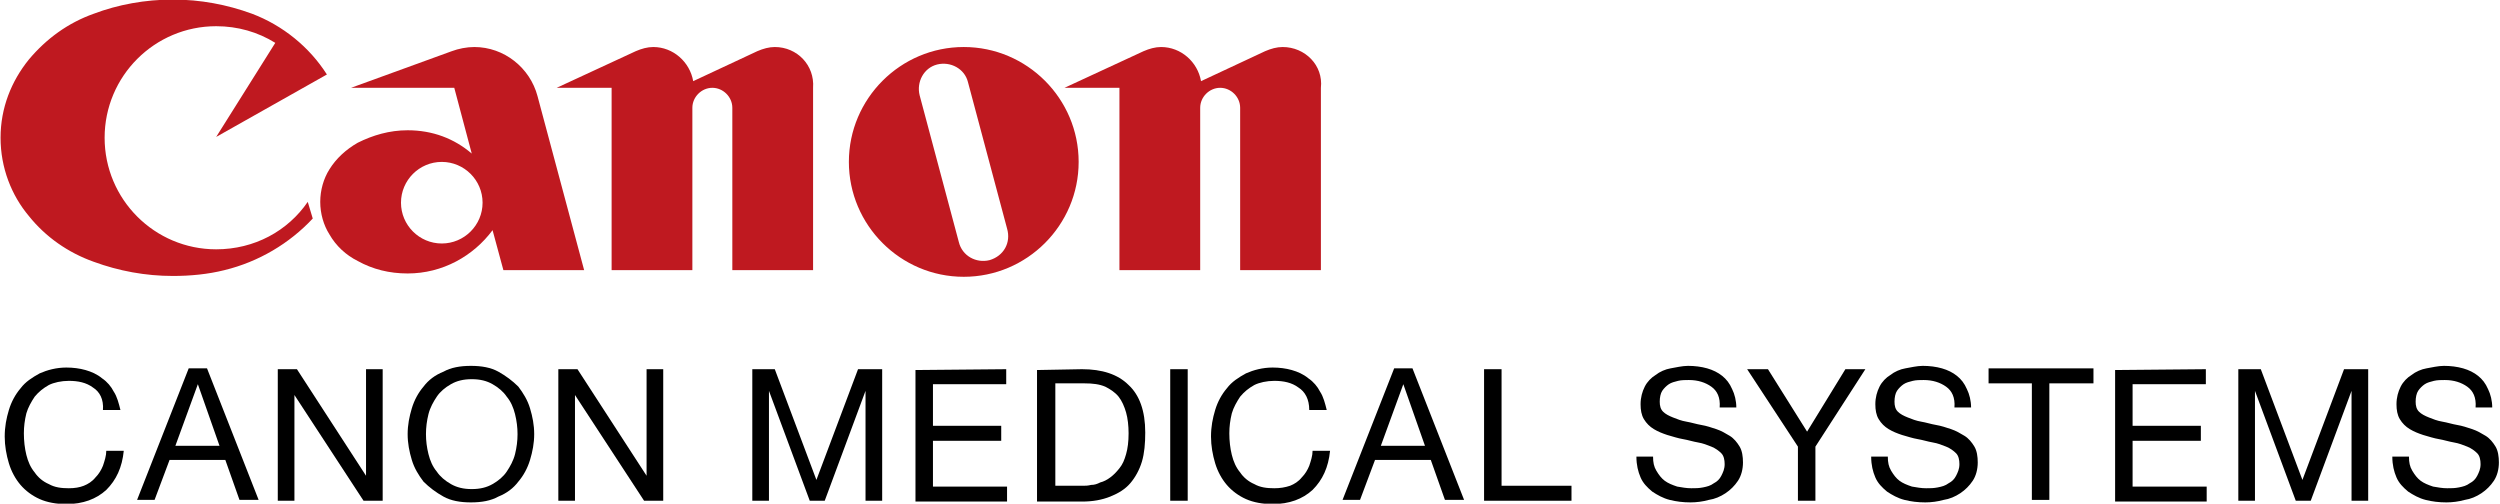
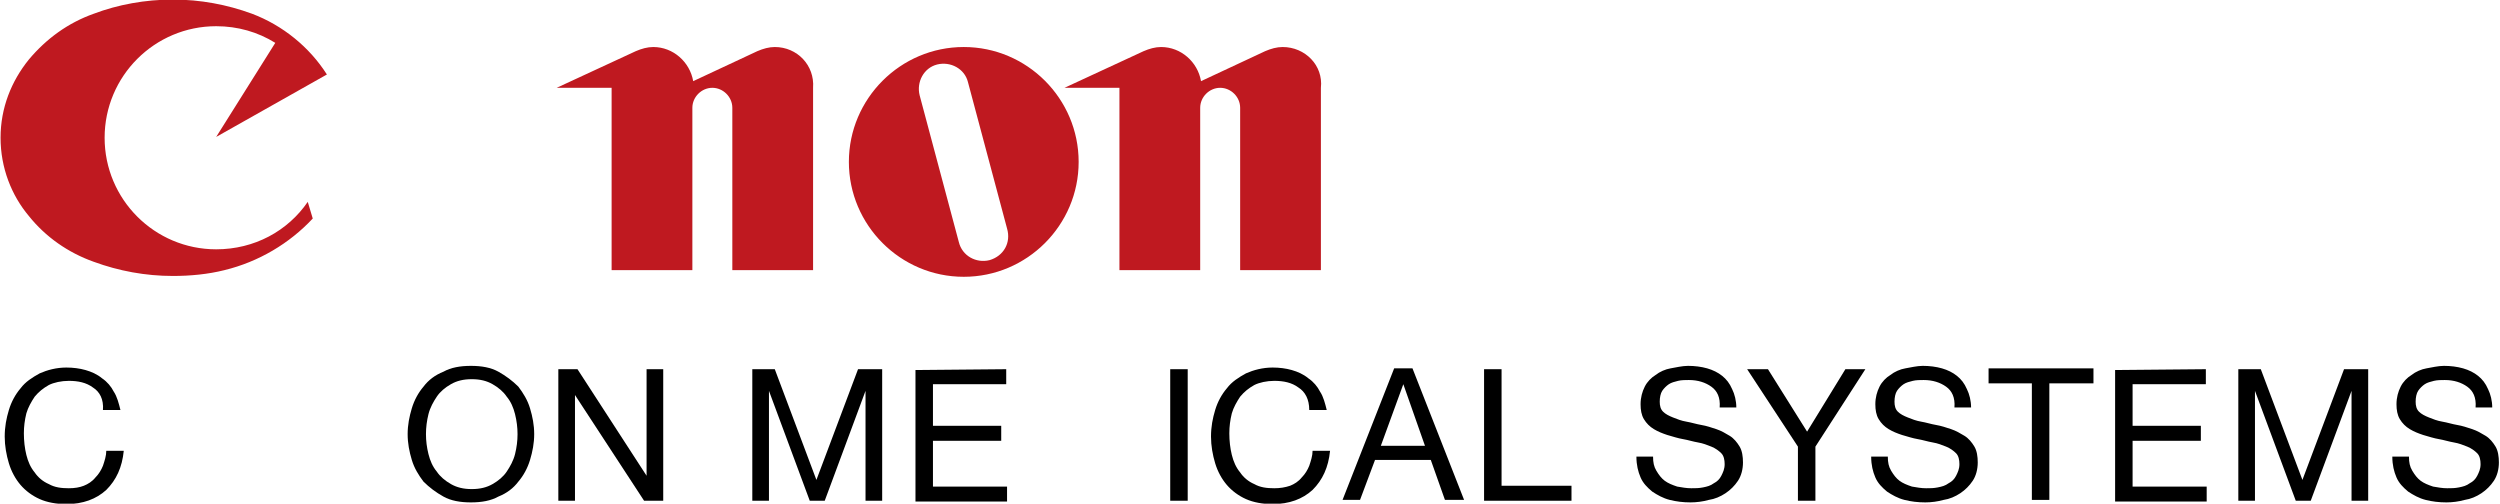
<svg xmlns="http://www.w3.org/2000/svg" version="1.1" id="svg8" x="0px" y="0px" viewBox="0 0 300.3 60.5" style="enable-background:new 0 0 300.3 60.5;" xml:space="preserve">
  <style type="text/css">
	.st0{fill:#BF1920;}
</style>
  <g id="layer1" transform="translate(-40.433 -88.052)">
    <g id="g10515">
      <g id="g10466">
        <path id="path1349" class="st0" d="M77.4,112.3c-2.4,3.5-6.4,5.7-11,5.7c-7.4,0-13.4-6-13.4-13.4c0-7.4,6-13.4,13.4-13.4     c2.6,0,5,0.7,7.1,2l-7.1,11.3L79.7,97c-2.1-3.3-5.3-5.9-9-7.3c-3-1.1-6.2-1.7-9.5-1.7c-3.3,0-6.6,0.6-9.5,1.7     c-3.1,1.1-5.7,3-7.8,5.5c-2.1,2.6-3.4,5.8-3.4,9.4c0,3.6,1.3,6.9,3.4,9.4c2,2.5,4.7,4.4,7.8,5.5c3,1.1,6.2,1.7,9.5,1.7     c2.1,0,4.2-0.2,6.2-0.7c4.1-1,7.8-3.2,10.6-6.2L77.4,112.3z" />
        <path id="path1353" class="st0" d="M133.5,93.7c-0.7,0-1.4,0.2-2.1,0.5l-7.7,3.6c-0.4-2.3-2.4-4.1-4.8-4.1     c-0.7,0-1.4,0.2-2.1,0.5l-9.5,4.4h6.6v21.9h9.7V101c0-1.3,1.1-2.4,2.4-2.4c1.3,0,2.4,1.1,2.4,2.4v19.5h9.7V98.6     C138.3,95.9,136.2,93.7,133.5,93.7" />
        <path id="path1357" class="st0" d="M194.5,93.7c-0.7,0-1.4,0.2-2.1,0.5l-7.7,3.6c-0.4-2.3-2.4-4.1-4.8-4.1     c-0.7,0-1.4,0.2-2.1,0.5l-9.5,4.4h6.6v21.9h9.7V101c0-1.3,1.1-2.4,2.4-2.4c1.3,0,2.4,1.1,2.4,2.4v19.5h9.7V98.6     C199.4,95.9,197.2,93.7,194.5,93.7" />
        <path id="path1361" class="st0" d="M159.3,119.3c-1.6,0.4-3.3-0.5-3.7-2.2l-4.7-17.6c-0.4-1.6,0.5-3.3,2.1-3.7     c1.6-0.4,3.3,0.5,3.7,2.1l4.7,17.6C161.9,117.2,161,118.8,159.3,119.3 M156.2,93.7c-7.6,0-13.8,6.2-13.8,13.8     c0,7.6,6.2,13.8,13.8,13.8c7.6,0,13.8-6.2,13.8-13.8C170,99.9,163.8,93.7,156.2,93.7" />
-         <path id="path1365" class="st0" d="M100.9,120.5h9.7L105,99.6c-0.9-3.4-4-5.9-7.6-5.9c-0.9,0-1.9,0.2-2.7,0.5l-12.1,4.4H95     l2.1,7.9c-2.1-1.8-4.7-2.8-7.7-2.8c-2.2,0-4.2,0.6-6,1.5c-1.4,0.8-2.6,1.9-3.4,3.2c-0.7,1.1-1.1,2.5-1.1,3.9     c0,1.4,0.4,2.8,1.1,3.9c0.8,1.4,2,2.5,3.4,3.2c1.8,1,3.8,1.5,6,1.5c4.2,0,7.9-2.1,10.2-5.2L100.9,120.5z M98.4,112.4     c0,2.7-2.2,4.9-4.9,4.9c-2.7,0-4.9-2.2-4.9-4.9c0-2.7,2.2-4.9,4.9-4.9C96.2,107.5,98.4,109.7,98.4,112.4" />
      </g>
      <g id="g10487">
        <path id="path1673" d="M51.6,134.6c-0.8-0.6-1.8-0.8-2.9-0.8c-0.9,0-1.8,0.2-2.4,0.5c-0.7,0.4-1.2,0.8-1.7,1.4     c-0.4,0.6-0.8,1.3-1,2c-0.2,0.8-0.3,1.6-0.3,2.4c0,0.9,0.1,1.8,0.3,2.6c0.2,0.8,0.5,1.5,1,2.1c0.4,0.6,1,1.1,1.7,1.4     c0.7,0.4,1.5,0.5,2.4,0.5c0.7,0,1.3-0.1,1.8-0.3c0.5-0.2,1-0.5,1.4-1c0.4-0.4,0.7-0.9,0.9-1.4c0.2-0.6,0.4-1.2,0.4-1.8h2.1     c-0.2,2-0.9,3.5-2.1,4.7c-1.2,1.1-2.8,1.7-4.8,1.7c-1.2,0-2.3-0.2-3.2-0.6c-0.9-0.4-1.7-1-2.3-1.7c-0.6-0.7-1.1-1.6-1.4-2.6     c-0.3-1-0.5-2.1-0.5-3.2c0-1.2,0.2-2.2,0.5-3.2c0.3-1,0.8-1.9,1.4-2.6c0.6-0.8,1.4-1.3,2.3-1.8c0.9-0.4,2-0.7,3.2-0.7     c0.8,0,1.6,0.1,2.3,0.3s1.4,0.5,2,1c0.6,0.4,1.1,1,1.4,1.6c0.4,0.6,0.6,1.4,0.8,2.2h-2.1C52.9,136,52.4,135.1,51.6,134.6" />
-         <path id="path1677" d="M66.8,141.6l-2.6-7.4h0l-2.7,7.4H66.8z M65.3,132.3l6.2,15.8h-2.3l-1.7-4.8h-6.7l-1.8,4.8h-2.1l6.2-15.8     H65.3z" />
-         <path id="path1681" d="M76.1,132.4l8.3,12.8h0v-12.8h2v15.8h-2.3l-8.3-12.7h0v12.7h-2v-15.8H76.1z" />
        <path id="path1685" d="M91.9,142.6c0.2,0.8,0.5,1.5,1,2.1c0.4,0.6,1,1.1,1.7,1.5c0.7,0.4,1.5,0.6,2.5,0.6c1,0,1.8-0.2,2.5-0.6     c0.7-0.4,1.3-0.9,1.7-1.5c0.4-0.6,0.8-1.3,1-2.1c0.2-0.8,0.3-1.6,0.3-2.4c0-0.8-0.1-1.6-0.3-2.4c-0.2-0.8-0.5-1.5-1-2.1     c-0.4-0.6-1-1.1-1.7-1.5c-0.7-0.4-1.5-0.6-2.5-0.6c-1,0-1.8,0.2-2.5,0.6c-0.7,0.4-1.3,0.9-1.7,1.5c-0.4,0.6-0.8,1.3-1,2.1     c-0.2,0.8-0.3,1.6-0.3,2.4S91.7,141.8,91.9,142.6 M89.9,137.1c0.3-1,0.8-1.9,1.4-2.6c0.6-0.8,1.4-1.4,2.4-1.8     c0.9-0.5,2-0.7,3.3-0.7c1.3,0,2.4,0.2,3.3,0.7c0.9,0.5,1.7,1.1,2.4,1.8c0.6,0.8,1.1,1.6,1.4,2.6c0.3,1,0.5,2,0.5,3.1     s-0.2,2.1-0.5,3.1c-0.3,1-0.8,1.9-1.4,2.6c-0.6,0.8-1.4,1.4-2.4,1.8c-0.9,0.5-2,0.7-3.3,0.7c-1.3,0-2.4-0.2-3.3-0.7     c-0.9-0.5-1.7-1.1-2.4-1.8c-0.6-0.8-1.1-1.6-1.4-2.6c-0.3-1-0.5-2-0.5-3.1S89.6,138.1,89.9,137.1" />
        <path id="path1689" d="M109.8,132.4l8.3,12.8h0v-12.8h2v15.8h-2.3l-8.3-12.7h0v12.7h-2v-15.8H109.8z" />
        <path id="path1693" d="M133.5,132.4l5,13.3l5-13.3h2.9v15.8h-2V135h0l-4.9,13.2h-1.8l-4.9-13.2h0v13.2h-2v-15.8H133.5z" />
        <path id="path1697" d="M161.3,132.4v1.8h-8.8v5h8.2v1.8h-8.2v5.5h8.9v1.8h-11v-15.8L161.3,132.4z" />
-         <path id="path1701" d="M170.6,146.4c0.2,0,0.5,0,0.9-0.1c0.4,0,0.7-0.1,1.1-0.3c0.4-0.1,0.8-0.3,1.2-0.6c0.4-0.3,0.7-0.6,1.1-1.1     s0.6-1,0.8-1.7c0.2-0.7,0.3-1.5,0.3-2.5c0-0.9-0.1-1.8-0.3-2.5s-0.5-1.4-0.9-1.9c-0.4-0.5-1-0.9-1.6-1.2     c-0.7-0.3-1.5-0.4-2.5-0.4h-3.5v12.3L170.6,146.4z M170.4,132.4c2.4,0,4.3,0.6,5.6,1.9c1.3,1.2,2,3.1,2,5.7     c0,1.3-0.1,2.5-0.4,3.5c-0.3,1-0.8,1.9-1.4,2.6c-0.6,0.7-1.4,1.2-2.4,1.6c-1,0.4-2.1,0.6-3.4,0.6H165v-15.8L170.4,132.4z" />
        <path id="path1703" d="M183.1,148.2H181v-15.8h2.1V148.2z" />
        <path id="path1707" d="M196.4,134.6c-0.8-0.6-1.8-0.8-2.9-0.8c-0.9,0-1.8,0.2-2.4,0.5c-0.7,0.4-1.2,0.8-1.7,1.4     c-0.4,0.6-0.8,1.3-1,2c-0.2,0.8-0.3,1.6-0.3,2.4c0,0.9,0.1,1.8,0.3,2.6c0.2,0.8,0.5,1.5,1,2.1c0.4,0.6,1,1.1,1.7,1.4     c0.7,0.4,1.5,0.5,2.4,0.5c0.7,0,1.3-0.1,1.9-0.3c0.5-0.2,1-0.5,1.4-1c0.4-0.4,0.7-0.9,0.9-1.4c0.2-0.6,0.4-1.2,0.4-1.8h2.1     c-0.2,2-0.9,3.5-2.1,4.7c-1.2,1.1-2.8,1.7-4.8,1.7c-1.2,0-2.3-0.2-3.2-0.6c-0.9-0.4-1.7-1-2.3-1.7c-0.6-0.7-1.1-1.6-1.4-2.6     c-0.3-1-0.5-2.1-0.5-3.2c0-1.2,0.2-2.2,0.5-3.2c0.3-1,0.8-1.9,1.4-2.6c0.6-0.8,1.4-1.3,2.3-1.8c0.9-0.4,2-0.7,3.2-0.7     c0.8,0,1.6,0.1,2.3,0.3s1.4,0.5,2,1c0.6,0.4,1.1,1,1.4,1.6c0.4,0.6,0.6,1.4,0.8,2.2h-2.1C197.7,136,197.2,135.1,196.4,134.6" />
        <path id="path1711" d="M211.6,141.6l-2.6-7.4h0l-2.7,7.4H211.6z M210.1,132.3l6.2,15.8H214l-1.7-4.8h-6.7l-1.8,4.8h-2.1l6.2-15.8     H210.1z" />
        <path id="path1715" d="M220.8,132.4v14h8.4v1.8h-10.5v-15.8L220.8,132.4z" />
        <path id="path1719" d="M246,134.5c-0.7-0.5-1.6-0.8-2.7-0.8c-0.4,0-0.9,0-1.3,0.1c-0.4,0.1-0.8,0.2-1.1,0.4     c-0.3,0.2-0.6,0.5-0.8,0.8c-0.2,0.3-0.3,0.8-0.3,1.3c0,0.5,0.1,0.9,0.4,1.2c0.3,0.3,0.7,0.5,1.2,0.7s1,0.4,1.6,0.5     c0.6,0.1,1.2,0.3,1.8,0.4c0.6,0.1,1.2,0.3,1.8,0.5c0.6,0.2,1.1,0.5,1.6,0.8c0.5,0.3,0.9,0.8,1.2,1.3c0.3,0.5,0.4,1.2,0.4,1.9     c0,0.8-0.2,1.6-0.6,2.2c-0.4,0.6-0.9,1.1-1.5,1.5c-0.6,0.4-1.3,0.7-2,0.8c-0.7,0.2-1.5,0.3-2.2,0.3c-0.9,0-1.7-0.1-2.5-0.3     c-0.8-0.2-1.5-0.6-2.1-1c-0.6-0.5-1.1-1-1.4-1.7c-0.3-0.7-0.5-1.5-0.5-2.5h2c0,0.7,0.1,1.2,0.4,1.7c0.3,0.5,0.6,0.9,1,1.2     c0.4,0.3,0.9,0.5,1.5,0.7c0.6,0.1,1.1,0.2,1.7,0.2c0.5,0,0.9,0,1.4-0.1c0.5-0.1,0.9-0.2,1.3-0.5c0.4-0.2,0.7-0.5,0.9-0.9     c0.2-0.4,0.4-0.8,0.4-1.4c0-0.5-0.1-1-0.4-1.3c-0.3-0.3-0.7-0.6-1.2-0.8c-0.5-0.2-1-0.4-1.6-0.5c-0.6-0.1-1.2-0.3-1.8-0.4     c-0.6-0.1-1.2-0.3-1.9-0.5c-0.6-0.2-1.1-0.4-1.6-0.7c-0.5-0.3-0.9-0.7-1.2-1.2c-0.3-0.5-0.4-1.1-0.4-1.8c0-0.8,0.2-1.5,0.5-2.1     c0.3-0.6,0.8-1.1,1.3-1.4c0.5-0.4,1.2-0.7,1.8-0.8s1.4-0.3,2.1-0.3c0.8,0,1.6,0.1,2.3,0.3c0.7,0.2,1.3,0.5,1.8,0.9     c0.5,0.4,0.9,0.9,1.2,1.6c0.3,0.6,0.5,1.4,0.5,2.2h-2C247.1,135.8,246.7,135,246,134.5" />
        <path id="path1723" d="M258.5,148.2h-2.1v-6.5l-6.1-9.3h2.5l4.7,7.5l4.6-7.5h2.4l-6,9.3V148.2z" />
        <path id="path1727" d="M274.2,134.5c-0.7-0.5-1.6-0.8-2.7-0.8c-0.4,0-0.9,0-1.3,0.1c-0.4,0.1-0.8,0.2-1.1,0.4     c-0.3,0.2-0.6,0.5-0.8,0.8c-0.2,0.3-0.3,0.8-0.3,1.3c0,0.5,0.1,0.9,0.4,1.2c0.3,0.3,0.7,0.5,1.2,0.7c0.5,0.2,1,0.4,1.6,0.5     c0.6,0.1,1.2,0.3,1.8,0.4c0.6,0.1,1.2,0.3,1.8,0.5c0.6,0.2,1.1,0.5,1.6,0.8c0.5,0.3,0.9,0.8,1.2,1.3c0.3,0.5,0.4,1.2,0.4,1.9     c0,0.8-0.2,1.6-0.6,2.2c-0.4,0.6-0.9,1.1-1.5,1.5c-0.6,0.4-1.3,0.7-2,0.8c-0.7,0.2-1.5,0.3-2.2,0.3c-0.9,0-1.7-0.1-2.5-0.3     c-0.8-0.2-1.5-0.6-2.1-1c-0.6-0.5-1.1-1-1.4-1.7c-0.3-0.7-0.5-1.5-0.5-2.5h2c0,0.7,0.1,1.2,0.4,1.7c0.3,0.5,0.6,0.9,1,1.2     c0.4,0.3,0.9,0.5,1.5,0.7c0.6,0.1,1.1,0.2,1.7,0.2c0.5,0,0.9,0,1.4-0.1c0.5-0.1,0.9-0.2,1.3-0.5c0.4-0.2,0.7-0.5,0.9-0.9     c0.2-0.4,0.4-0.8,0.4-1.4c0-0.5-0.1-1-0.4-1.3c-0.3-0.3-0.7-0.6-1.2-0.8c-0.5-0.2-1-0.4-1.6-0.5c-0.6-0.1-1.2-0.3-1.8-0.4     c-0.6-0.1-1.2-0.3-1.9-0.5c-0.6-0.2-1.1-0.4-1.6-0.7c-0.5-0.3-0.9-0.7-1.2-1.2c-0.3-0.5-0.4-1.1-0.4-1.8c0-0.8,0.2-1.5,0.5-2.1     c0.3-0.6,0.8-1.1,1.3-1.4c0.5-0.4,1.2-0.7,1.8-0.8s1.4-0.3,2.1-0.3c0.8,0,1.6,0.1,2.3,0.3c0.7,0.2,1.3,0.5,1.8,0.9     c0.5,0.4,0.9,0.9,1.2,1.6c0.3,0.6,0.5,1.4,0.5,2.2h-2C275.3,135.8,274.9,135,274.2,134.5" />
        <path id="path1731" d="M279.3,134.1v-1.8h12.6v1.8h-5.3v14h-2.1v-14H279.3z" />
        <path id="path1735" d="M305.4,132.4v1.8h-8.8v5h8.2v1.8h-8.2v5.5h8.9v1.8h-11v-15.8L305.4,132.4z" />
        <path id="path1739" d="M312,132.4l5,13.3l5-13.3h2.9v15.8h-2V135h0l-4.9,13.2h-1.8l-4.9-13.2h0v13.2h-2v-15.8H312z" />
        <path id="path1743" d="M336.8,134.5c-0.7-0.5-1.6-0.8-2.7-0.8c-0.4,0-0.9,0-1.3,0.1c-0.4,0.1-0.8,0.2-1.1,0.4     c-0.3,0.2-0.6,0.5-0.8,0.8c-0.2,0.3-0.3,0.8-0.3,1.3c0,0.5,0.1,0.9,0.4,1.2c0.3,0.3,0.7,0.5,1.2,0.7c0.5,0.2,1,0.4,1.6,0.5     c0.6,0.1,1.2,0.3,1.8,0.4c0.6,0.1,1.2,0.3,1.8,0.5c0.6,0.2,1.1,0.5,1.6,0.8c0.5,0.3,0.9,0.8,1.2,1.3c0.3,0.5,0.4,1.2,0.4,1.9     c0,0.8-0.2,1.6-0.6,2.2c-0.4,0.6-0.9,1.1-1.5,1.5c-0.6,0.4-1.3,0.7-2,0.8c-0.7,0.2-1.5,0.3-2.2,0.3c-0.9,0-1.7-0.1-2.5-0.3     c-0.8-0.2-1.5-0.6-2.1-1c-0.6-0.5-1.1-1-1.4-1.7c-0.3-0.7-0.5-1.5-0.5-2.5h2c0,0.7,0.1,1.2,0.4,1.7c0.3,0.5,0.6,0.9,1,1.2     c0.4,0.3,0.9,0.5,1.5,0.7c0.6,0.1,1.1,0.2,1.7,0.2c0.5,0,0.9,0,1.4-0.1c0.5-0.1,0.9-0.2,1.3-0.5c0.4-0.2,0.7-0.5,0.9-0.9     c0.2-0.4,0.4-0.8,0.4-1.4c0-0.5-0.1-1-0.4-1.3c-0.3-0.3-0.7-0.6-1.2-0.8c-0.5-0.2-1-0.4-1.6-0.5c-0.6-0.1-1.2-0.3-1.8-0.4     c-0.6-0.1-1.2-0.3-1.9-0.5c-0.6-0.2-1.1-0.4-1.6-0.7c-0.5-0.3-0.9-0.7-1.2-1.2c-0.3-0.5-0.4-1.1-0.4-1.8c0-0.8,0.2-1.5,0.5-2.1     c0.3-0.6,0.8-1.1,1.3-1.4c0.5-0.4,1.2-0.7,1.8-0.8s1.4-0.3,2.1-0.3c0.8,0,1.6,0.1,2.3,0.3c0.7,0.2,1.3,0.5,1.8,0.9     c0.5,0.4,0.9,0.9,1.2,1.6c0.3,0.6,0.5,1.4,0.5,2.2h-2C337.9,135.8,337.5,135,336.8,134.5" />
      </g>
    </g>
  </g>
</svg>